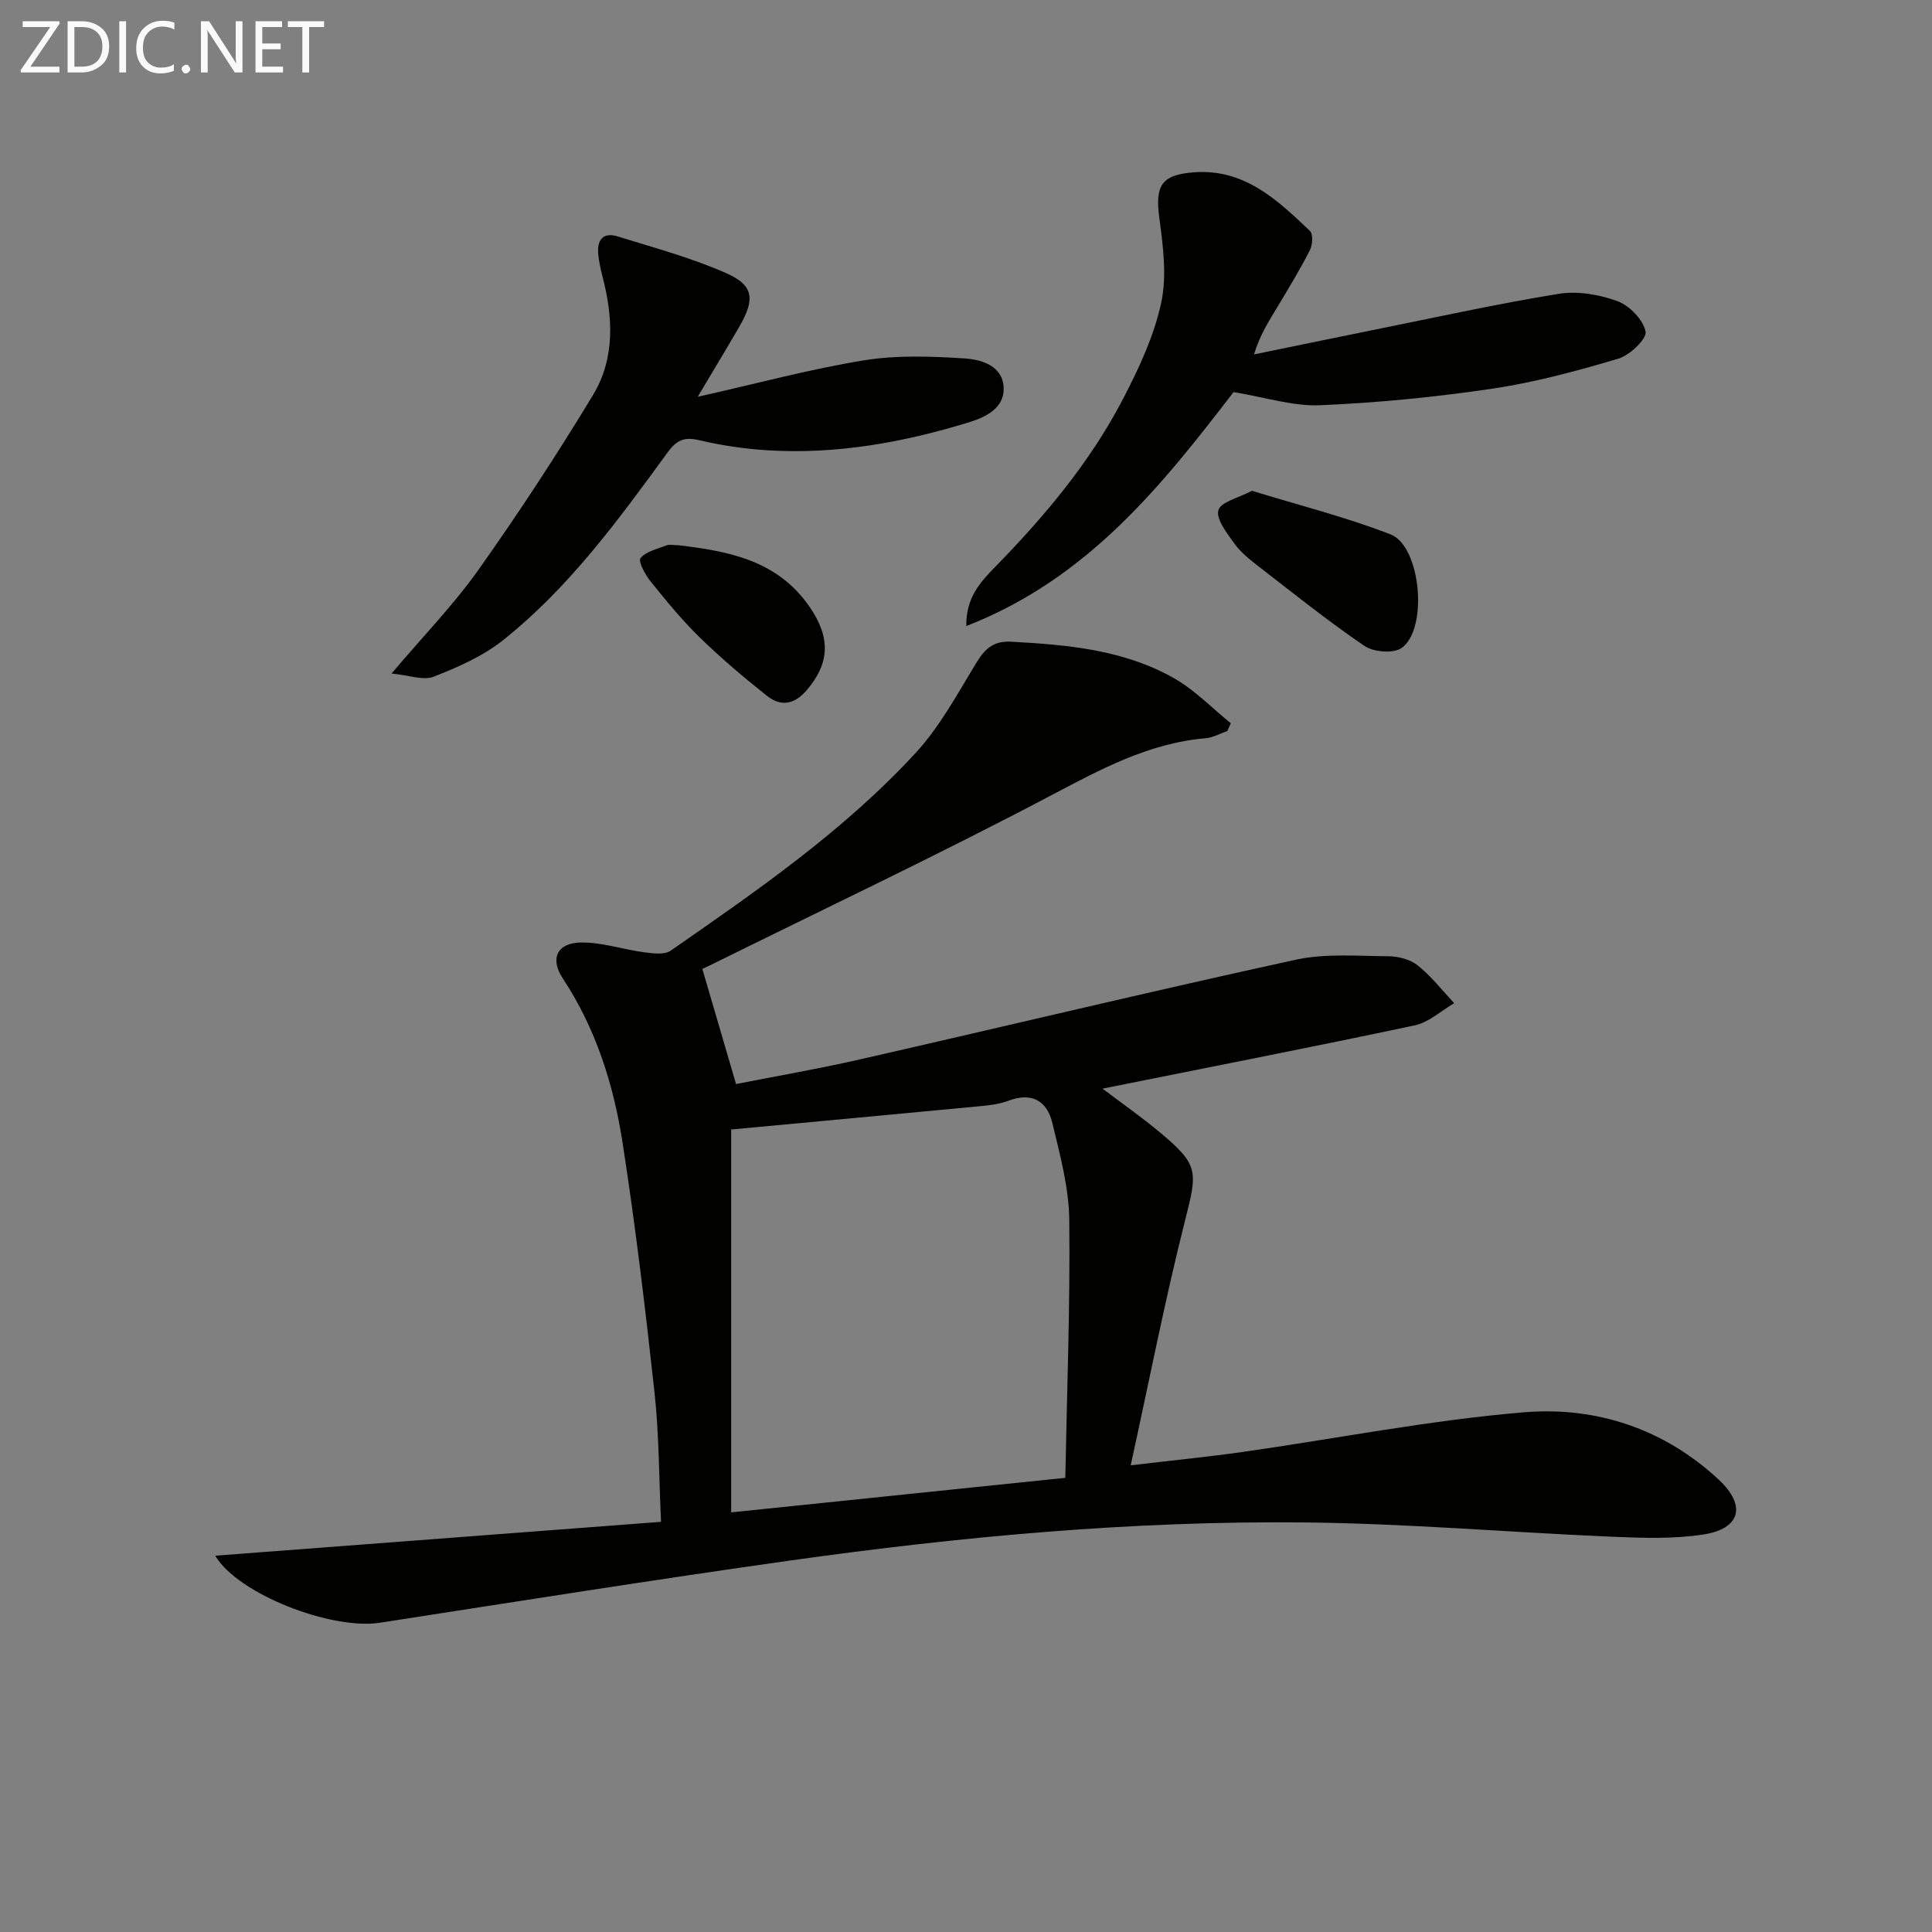
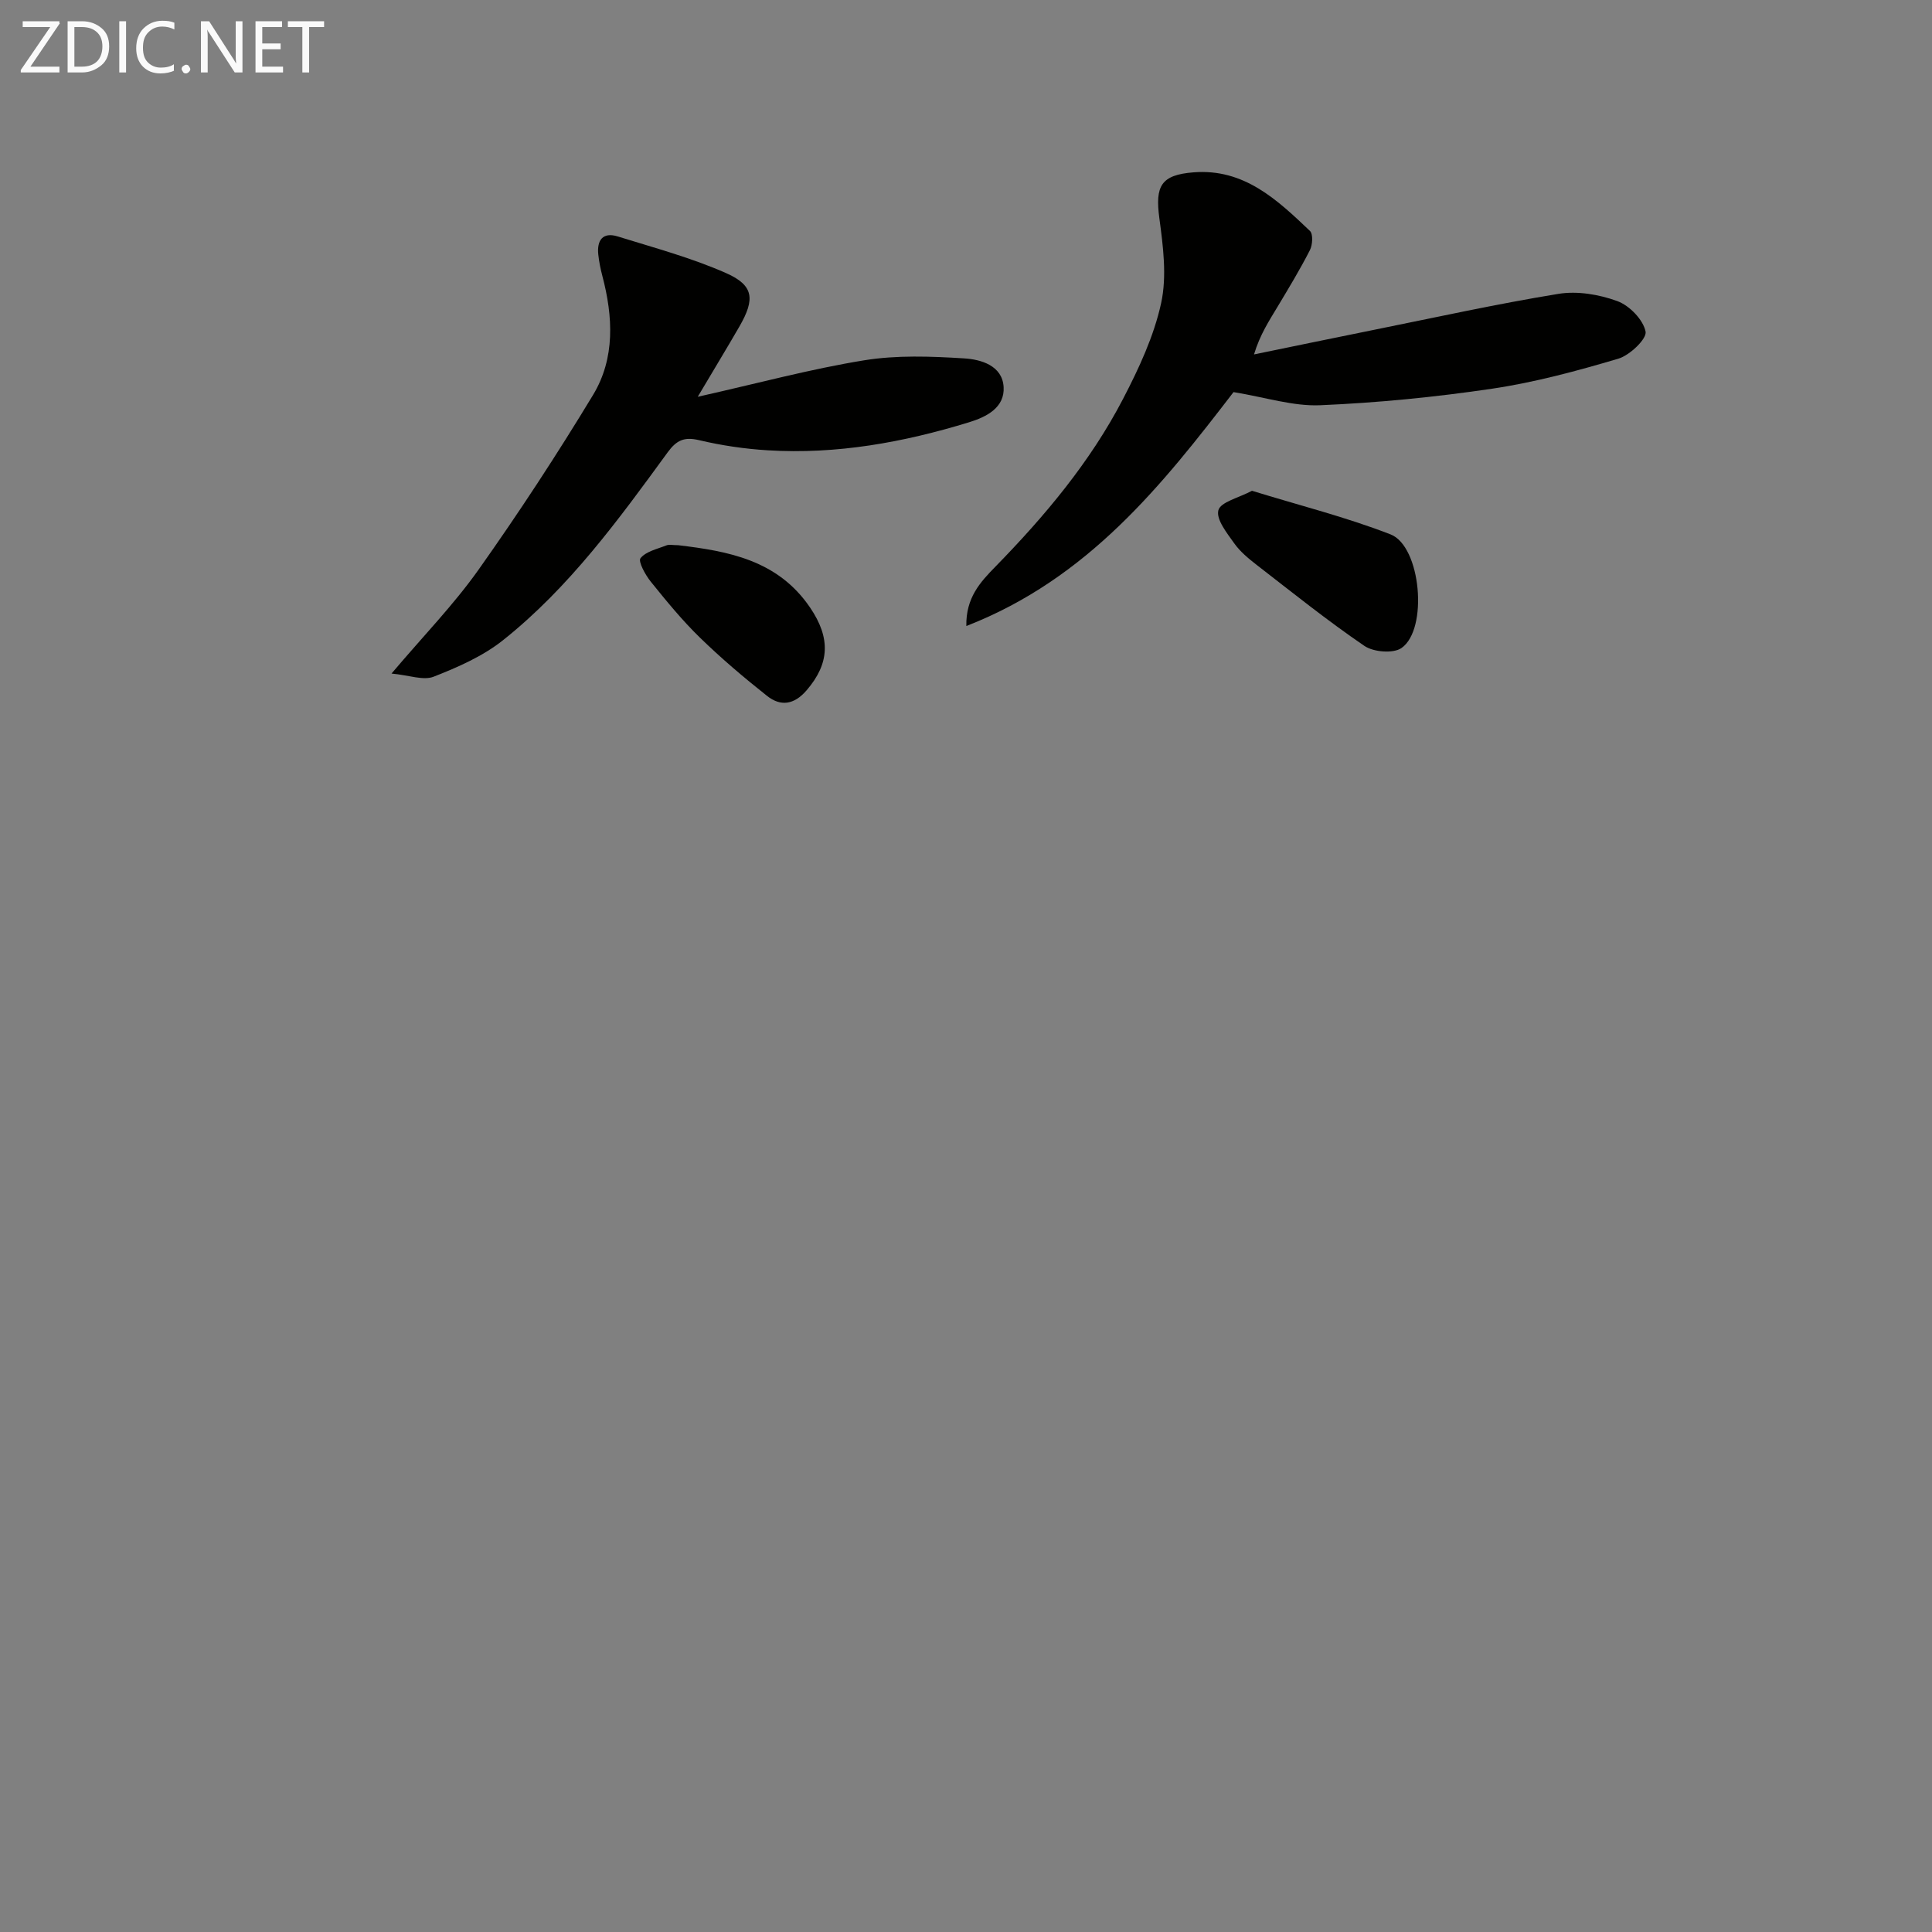
<svg xmlns="http://www.w3.org/2000/svg" enable-background="new 0 0 400 400" viewBox="0 0 400 400">
  <rect x="0" y="0" width="400" height="400" fill="#808080" stroke="none" />
-   <path d="m44.55 322.09c30.76-2.34 61.21-4.65 92.31-7.01-.44-9.31-.4-18.1-1.35-26.78-1.89-17.31-3.96-34.62-6.63-51.82-1.87-12.01-5.53-23.56-12.36-33.91-2.7-4.09-1.2-7.34 3.72-7.43 4.37-.08 8.74 1.44 13.14 2.02 1.81.24 4.18.56 5.47-.33 17.92-12.44 35.93-24.87 50.78-41.01 4.96-5.39 8.55-12.1 12.41-18.43 1.8-2.95 3.49-4.74 7.33-4.53 11.7.63 23.34 1.67 33.72 7.57 4.29 2.44 7.85 6.17 11.73 9.31-.23.53-.47 1.07-.7 1.6-1.49.52-2.95 1.37-4.48 1.5-11.93 1.02-21.98 6.55-32.37 12.02-23.08 12.16-46.68 23.33-70.07 34.9-1.01.5-2.04.95-1.79.83 2.33 7.97 4.53 15.49 6.98 23.85 7.91-1.56 16.8-3.09 25.59-5.09 30.09-6.85 60.1-14.06 90.24-20.64 6.16-1.35 12.77-.77 19.18-.73 2.07.01 4.54.63 6.1 1.88 2.82 2.25 5.09 5.19 7.58 7.84-2.72 1.57-5.26 3.97-8.17 4.59-21.5 4.56-43.08 8.77-64.65 13.1 3.73 2.83 8.04 5.83 12.05 9.19 7.92 6.64 7.61 7.97 5.06 18.04-4.14 16.36-7.37 32.95-11.27 50.76 8.91-1.06 16.11-1.76 23.26-2.78 19.39-2.76 38.69-6.58 58.18-8.2 14.92-1.24 29.02 3.41 40.34 13.98 5.73 5.35 4.47 10.13-3.21 11.32-6.14.95-12.52.73-18.77.47-21.42-.91-42.81-2.77-64.23-2.97-35.46-.33-70.76 2.93-105.86 7.86-28.42 4-56.77 8.52-85.14 12.91-10.04 1.54-29.35-5.88-34.12-13.88zm106.83-88.24v79.27c22.91-2.37 45.51-4.7 69.18-7.15.34-17.92 1.02-35.68.82-53.44-.08-6.69-1.92-13.43-3.5-20.01-1.1-4.6-4.25-6.47-9.14-4.61-1.97.75-4.19.96-6.33 1.16-16.85 1.61-33.71 3.16-51.03 4.78z" fill="#010100" />
  <path d="m255.39 81.18c-14.64 19.04-30.04 38.6-55.32 48.43-.12-5.87 2.93-9.13 5.96-12.23 10.28-10.52 19.7-21.73 26.5-34.82 3.27-6.29 6.37-12.94 7.87-19.8 1.22-5.59.41-11.79-.37-17.6-.9-6.69.35-8.95 7.09-9.48 10.45-.82 17.31 5.68 24.09 12.13.68.65.55 2.89-.01 3.98-2.03 3.98-4.36 7.82-6.66 11.66-1.77 2.95-3.68 5.83-4.91 9.93 8.18-1.68 16.36-3.38 24.54-5.03 12.82-2.58 25.6-5.41 38.49-7.51 3.92-.64 8.42.12 12.19 1.5 2.51.92 5.35 3.84 5.85 6.31.3 1.49-3.26 4.9-5.64 5.61-8.57 2.54-17.28 4.9-26.1 6.21-11.79 1.75-23.72 2.92-35.62 3.43-5.62.24-11.34-1.64-17.95-2.72z" fill="#010100" />
  <path d="m144.46 82.15c12.52-2.81 23.39-5.76 34.44-7.55 6.76-1.1 13.84-.83 20.72-.4 3.48.21 7.91 1.48 8.17 5.93.25 4.26-3.54 6.19-7.14 7.29-13.58 4.17-27.44 6.69-41.7 5.81-4.77-.29-9.57-1-14.22-2.1-3.08-.73-4.67.02-6.49 2.51-10.2 13.99-20.43 28.04-34.1 38.91-4.17 3.32-9.33 5.58-14.35 7.55-2.13.84-5.04-.3-8.73-.65 6.6-7.8 12.87-14.24 18.01-21.49 8.33-11.76 16.25-23.85 23.71-36.18 4.61-7.62 4.15-16.23 1.92-24.7-.38-1.43-.67-2.9-.83-4.37-.32-2.96.93-4.72 4.01-3.76 7.57 2.35 15.29 4.42 22.51 7.62 5.67 2.52 5.94 5.36 2.76 10.92-2.61 4.53-5.33 8.98-8.69 14.66z" fill="#010100" />
  <path d="m259.21 101.61c9.83 3.03 19.48 5.45 28.69 9.03 6.31 2.45 7.84 19.67 2.26 23.53-1.71 1.18-5.79.84-7.67-.44-7.67-5.23-14.93-11.06-22.28-16.75-1.7-1.32-3.44-2.75-4.67-4.48-1.5-2.12-3.79-4.96-3.29-6.85.45-1.72 4.18-2.56 6.96-4.04z" fill="#010100" />
  <path d="m140.43 112.88c10.2 1.22 20.57 3.01 27.29 12.91 4.3 6.33 4.04 11.59-.72 17.13-2.59 3.01-5.38 3.39-8.2 1.15-4.8-3.8-9.49-7.78-13.88-12.05-3.68-3.58-6.96-7.6-10.19-11.6-1.13-1.4-2.65-4.2-2.12-4.85 1.13-1.41 3.46-1.9 5.35-2.65.57-.24 1.31-.04 2.47-.04z" fill="#010100" />
  <g fill="#fafafa">
    <path d="m12.4 4.8-6.1 9h6v1.2h-8v-.5l6.1-8.9h-5.7v-1.2h7.6v.4z" />
    <path d="m14 15v-10.6h3c1.6 0 2.9.5 4 1.4s1.6 2.2 1.6 3.8-.5 3-1.6 3.9-2.4 1.5-4 1.5zm1.4-9.4v8.2h1.6c1.3 0 2.4-.4 3.1-1.1s1.1-1.8 1.1-3.1-.4-2.3-1.2-3-1.8-1-3.1-1z" />
    <path d="m26.1 4.4v10.6h-1.4v-10.6z" />
    <path d="m36.1 14.6c-.8.4-1.8.6-2.9.6-1.5 0-2.7-.5-3.6-1.4s-1.4-2.2-1.4-3.8c0-1.7.5-3.1 1.5-4.1s2.3-1.6 3.9-1.6c1 0 1.8.1 2.5.4v1.4c-.8-.4-1.6-.6-2.5-.6-1.2 0-2.1.4-2.9 1.2s-1.1 1.8-1.1 3.2c0 1.3.3 2.3 1 3s1.6 1.1 2.7 1.1c1 0 2-.2 2.7-.7v1.3z" />
    <path d="m37.6 14.3c0-.2.1-.5.3-.6s.4-.3.6-.3c.3 0 .5.1.6.3s.3.4.3.6-.1.4-.3.6-.4.3-.6.3c-.3 0-.5-.1-.6-.3s-.3-.4-.3-.6z" />
    <path d="m50.2 15h-1.6l-5.3-8.2c-.2-.2-.3-.5-.4-.7 0 .2.1.7.1 1.5v7.4h-1.4v-10.6h1.7l5.2 8.1c.2.4.4.6.4.7 0-.3-.1-.8-.1-1.5v-7.3h1.4z" />
    <path d="m58.6 15h-5.7v-10.6h5.5v1.2h-4.1v3.4h3.8v1.2h-3.8v3.6h4.3z" />
    <path d="m67.1 5.6h-3.1v9.4h-1.4v-9.4h-3v-1.2h7.5z" />
  </g>
</svg>